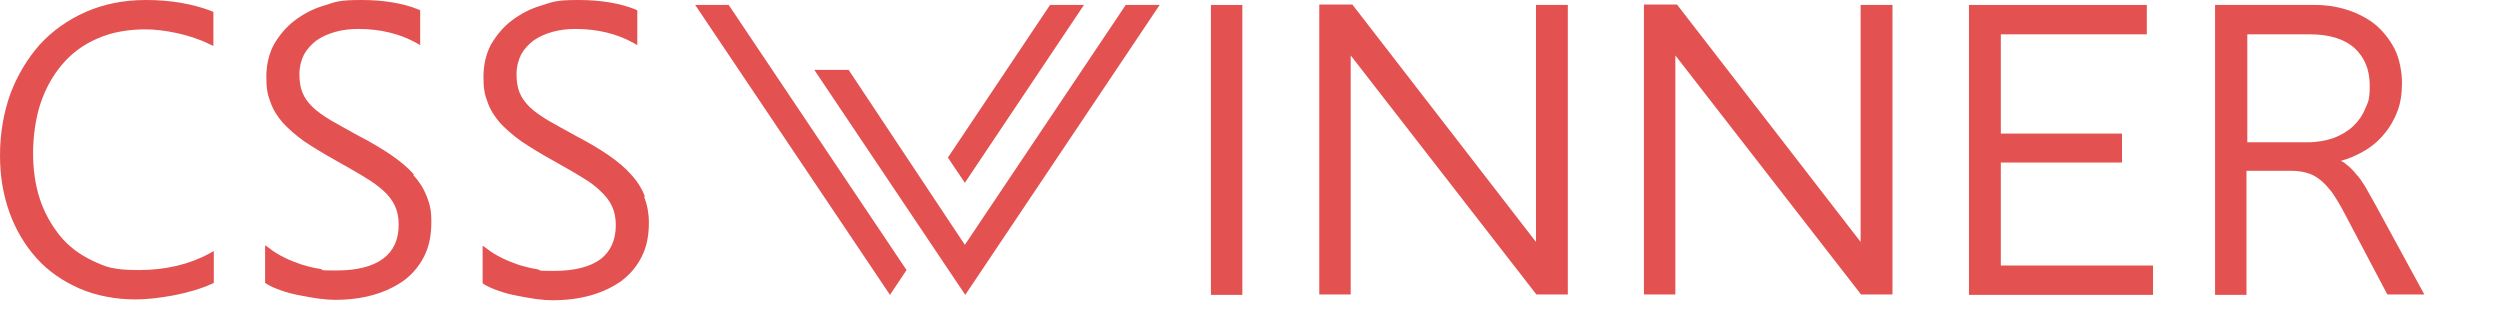
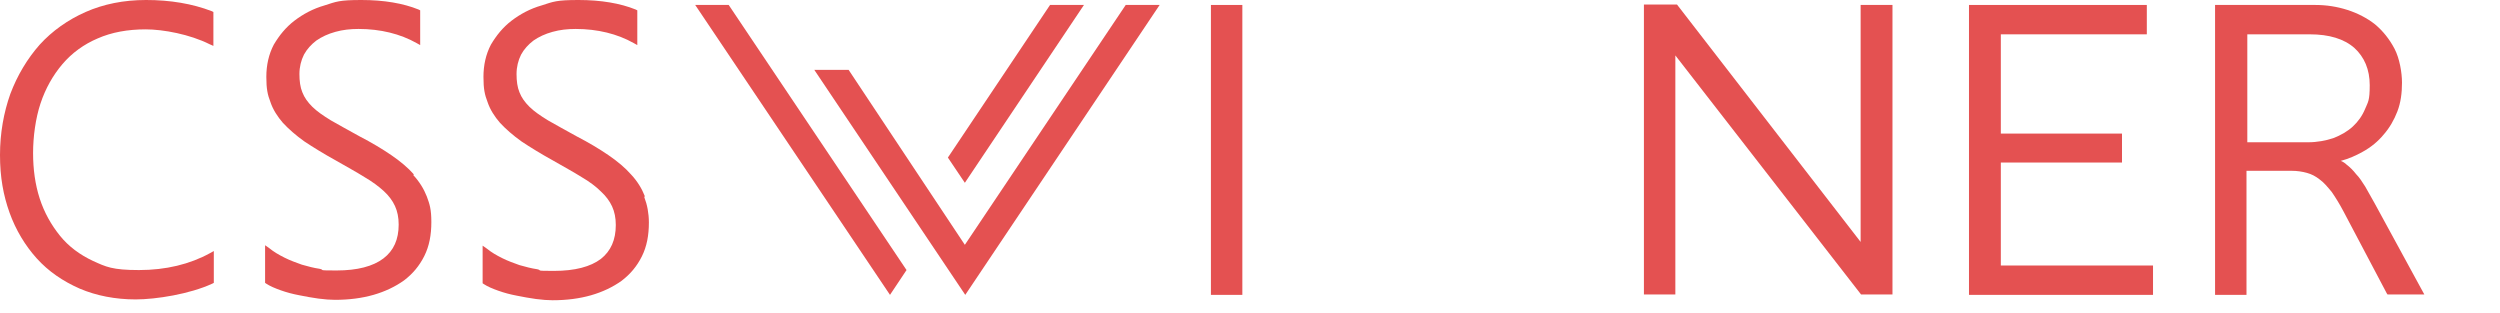
<svg xmlns="http://www.w3.org/2000/svg" id="Layer_1" version="1.1" viewBox="0 0 604.5 75.7">
  <defs>
    <style>
      .st0 {
        fill: #e45151;
      }
    </style>
  </defs>
  <path class="st0" d="M35.3,0c-5.4,0-10.3,1-14.6,2.9-4.3,1.9-8.1,4.6-11.1,7.9-3,3.4-5.4,7.4-7.1,11.9-1.6,4.5-2.5,9.5-2.5,14.8s.8,9.7,2.3,13.9c1.5,4.2,3.8,8,6.6,11.1,2.8,3.1,6.3,5.5,10.4,7.3,4,1.7,8.6,2.6,13.5,2.6s13.1-1.3,18.5-3.8l.4-.2v-7.7l-.9.5c-4.9,2.7-10.7,4.1-17.2,4.1s-8-.8-11.1-2.2c-3.2-1.5-5.9-3.5-8-6.1-2.1-2.6-3.8-5.6-4.9-9-1.1-3.4-1.6-7.1-1.6-11s.6-8.4,1.8-12c1.2-3.6,3-6.8,5.3-9.5,2.3-2.7,5.2-4.8,8.5-6.2,3.4-1.5,7.3-2.2,11.6-2.2s10.7,1.2,15.5,3.6l.9.4V2.9l-.4-.2c-4.7-1.8-10-2.7-15.9-2.7" />
  <path class="st0" d="M100.1,42.2c-1.4-1.6-3.3-3.2-5.5-4.7-2.2-1.5-4.7-3-7.6-4.5-2.7-1.5-5.1-2.8-7-3.9-1.8-1.1-3.4-2.2-4.5-3.3-1.1-1.1-1.9-2.2-2.4-3.5-.5-1.2-.7-2.7-.7-4.4s.4-3.3,1.1-4.7c.7-1.3,1.8-2.5,3-3.4,1.3-.9,2.8-1.6,4.6-2.1,1.8-.5,3.6-.7,5.6-.7,5.3,0,10.1,1.2,14,3.4l.9.5V2.5l-.4-.2c-3.7-1.5-8.4-2.3-13.8-2.3s-6.1.4-8.9,1.3c-2.8.8-5.2,2.1-7.3,3.7-2.1,1.6-3.7,3.6-5,5.8-1.2,2.3-1.8,4.9-1.8,7.8s.3,4.3,1,6.1c.6,1.8,1.7,3.5,3,5,1.4,1.5,3.1,3,5.2,4.5,2.1,1.4,4.7,3,7.6,4.6,2.6,1.5,5,2.8,6.9,4,1.9,1.1,3.5,2.3,4.7,3.4,1.2,1.1,2.1,2.3,2.7,3.6.6,1.3.9,2.8.9,4.5,0,3.6-1.2,6.3-3.7,8.2-2.5,1.9-6.3,2.9-11.3,2.9s-2.7-.1-4.1-.4c-1.4-.2-2.9-.6-4.3-1-1.4-.5-2.8-1-4.2-1.7-1.4-.7-2.6-1.4-3.7-2.3l-1-.7v9.1l.3.2c.9.6,2.1,1.1,3.5,1.6,1.4.5,2.9.9,4.5,1.2,1.5.3,3.1.6,4.6.8,1.5.2,2.9.3,4,.3,3.4,0,6.5-.4,9.3-1.2,2.8-.8,5.3-2,7.4-3.5,2.1-1.6,3.7-3.5,4.9-5.9,1.2-2.4,1.7-5.1,1.7-8.2s-.4-4.3-1.1-6.2c-.7-1.8-1.8-3.6-3.3-5.2" />
  <path class="st0" d="M155.9,47.4c-.7-1.8-1.8-3.6-3.3-5.2-1.4-1.6-3.3-3.2-5.5-4.7-2.2-1.5-4.7-3-7.6-4.5-2.7-1.5-5.1-2.8-7-3.9-1.8-1.1-3.4-2.2-4.5-3.3-1.1-1.1-1.9-2.2-2.4-3.5-.5-1.2-.7-2.7-.7-4.4s.4-3.3,1.1-4.7c.7-1.3,1.8-2.5,3-3.4,1.3-.9,2.8-1.6,4.6-2.1,1.8-.5,3.6-.7,5.6-.7,5.3,0,10.1,1.2,14,3.4l.9.5V2.5l-.4-.2c-3.7-1.5-8.4-2.3-13.8-2.3s-6.1.4-8.9,1.3c-2.8.8-5.2,2.1-7.3,3.7-2.1,1.6-3.7,3.6-5,5.8-1.2,2.3-1.8,4.9-1.8,7.8s.3,4.3,1,6.1c.6,1.8,1.7,3.5,3,5,1.4,1.5,3.1,3,5.2,4.5,2.1,1.4,4.7,3,7.6,4.6,2.6,1.5,5,2.8,6.9,4,1.9,1.1,3.5,2.3,4.7,3.5,1.2,1.1,2.1,2.3,2.7,3.6.6,1.3.9,2.8.9,4.5,0,3.6-1.2,6.3-3.6,8.2-2.5,1.9-6.3,2.9-11.3,2.9s-2.7-.1-4.1-.4c-1.4-.2-2.9-.6-4.3-1-1.4-.5-2.8-1-4.2-1.7-1.4-.7-2.6-1.4-3.7-2.3l-1-.7v9.1l.3.2c.9.6,2.1,1.1,3.5,1.6,1.4.5,2.9.9,4.5,1.2,1.5.3,3.1.6,4.6.8,1.5.2,2.9.3,4,.3,3.4,0,6.5-.4,9.3-1.2,2.8-.8,5.3-2,7.4-3.5,2.1-1.6,3.7-3.5,4.9-5.9,1.2-2.4,1.7-5.1,1.7-8.2,0-2.2-.4-4.3-1.1-6.1" />
  <rect class="st0" x="292.8" y="1.2" width="7.6" height="70.1" />
  <path class="st0" d="M449.9,58.5c0,0-44.4-57.4-44.4-57.4h-8v70.1h7.6s0-56.8,0-57.8c0,0,44.9,57.8,44.9,57.8h7.6V1.2h-7.7s0,56.9,0,57.4" />
-   <path class="st0" d="M371.4,58.5c0,0-44.4-57.4-44.4-57.4h-8v70.1h7.6s0-56.8,0-57.8c0,0,44.9,57.8,44.9,57.8h7.6V1.2h-7.7s0,56.9,0,57.4" />
  <polygon class="st0" points="483.8 39.3 513.1 39.3 513.1 32.3 483.8 32.3 483.8 8.3 519.1 8.3 519.1 1.2 476.1 1.2 476.1 71.3 520.6 71.3 520.6 64.2 483.8 64.2 483.8 39.3" />
  <path class="st0" d="M574.1,49c-.8-1.4-1.5-2.7-2.2-3.9-.7-1.1-1.4-2.2-2.2-3-.7-.9-1.5-1.7-2.3-2.3-.4-.4-.9-.7-1.4-.9,1.9-.5,3.7-1.3,5.3-2.2,2-1.1,3.7-2.5,5.1-4.2,1.4-1.6,2.5-3.5,3.3-5.6.8-2.1,1.1-4.4,1.1-6.9s-.6-5.9-1.8-8.2c-1.2-2.3-2.8-4.3-4.7-5.9-1.9-1.5-4.2-2.7-6.7-3.5-2.5-.8-5.1-1.2-7.7-1.2h-24.3v70.1h7.6v-30h10.9c1.4,0,2.6.2,3.7.5,1.1.3,2.1.8,3.1,1.6,1,.7,1.9,1.8,2.9,3,.9,1.3,1.9,2.9,2.9,4.8l10.4,19.7.2.3h8.9l-12.1-22.2ZM543.3,8.3h15.2c4.7,0,8.3,1.1,10.8,3.3,2.4,2.2,3.7,5.2,3.7,9s-.4,4-1.1,5.7c-.7,1.7-1.7,3.1-3,4.3-1.3,1.2-2.9,2.1-4.7,2.8-1.8.6-3.9,1-6.1,1h-14.7V8.3h0Z" />
  <polygon class="st0" points="168.1 1.2 215.2 71.3 219.2 65.3 176.2 1.2 168.1 1.2" />
  <polygon class="st0" points="272.2 1.2 233.3 59.2 205.2 16.9 196.9 16.9 233.4 71.3 280.4 1.2 272.2 1.2" />
  <polygon class="st0" points="262.1 1.2 253.9 1.2 229.2 38.1 233.3 44.2 262.1 1.2" />
</svg>